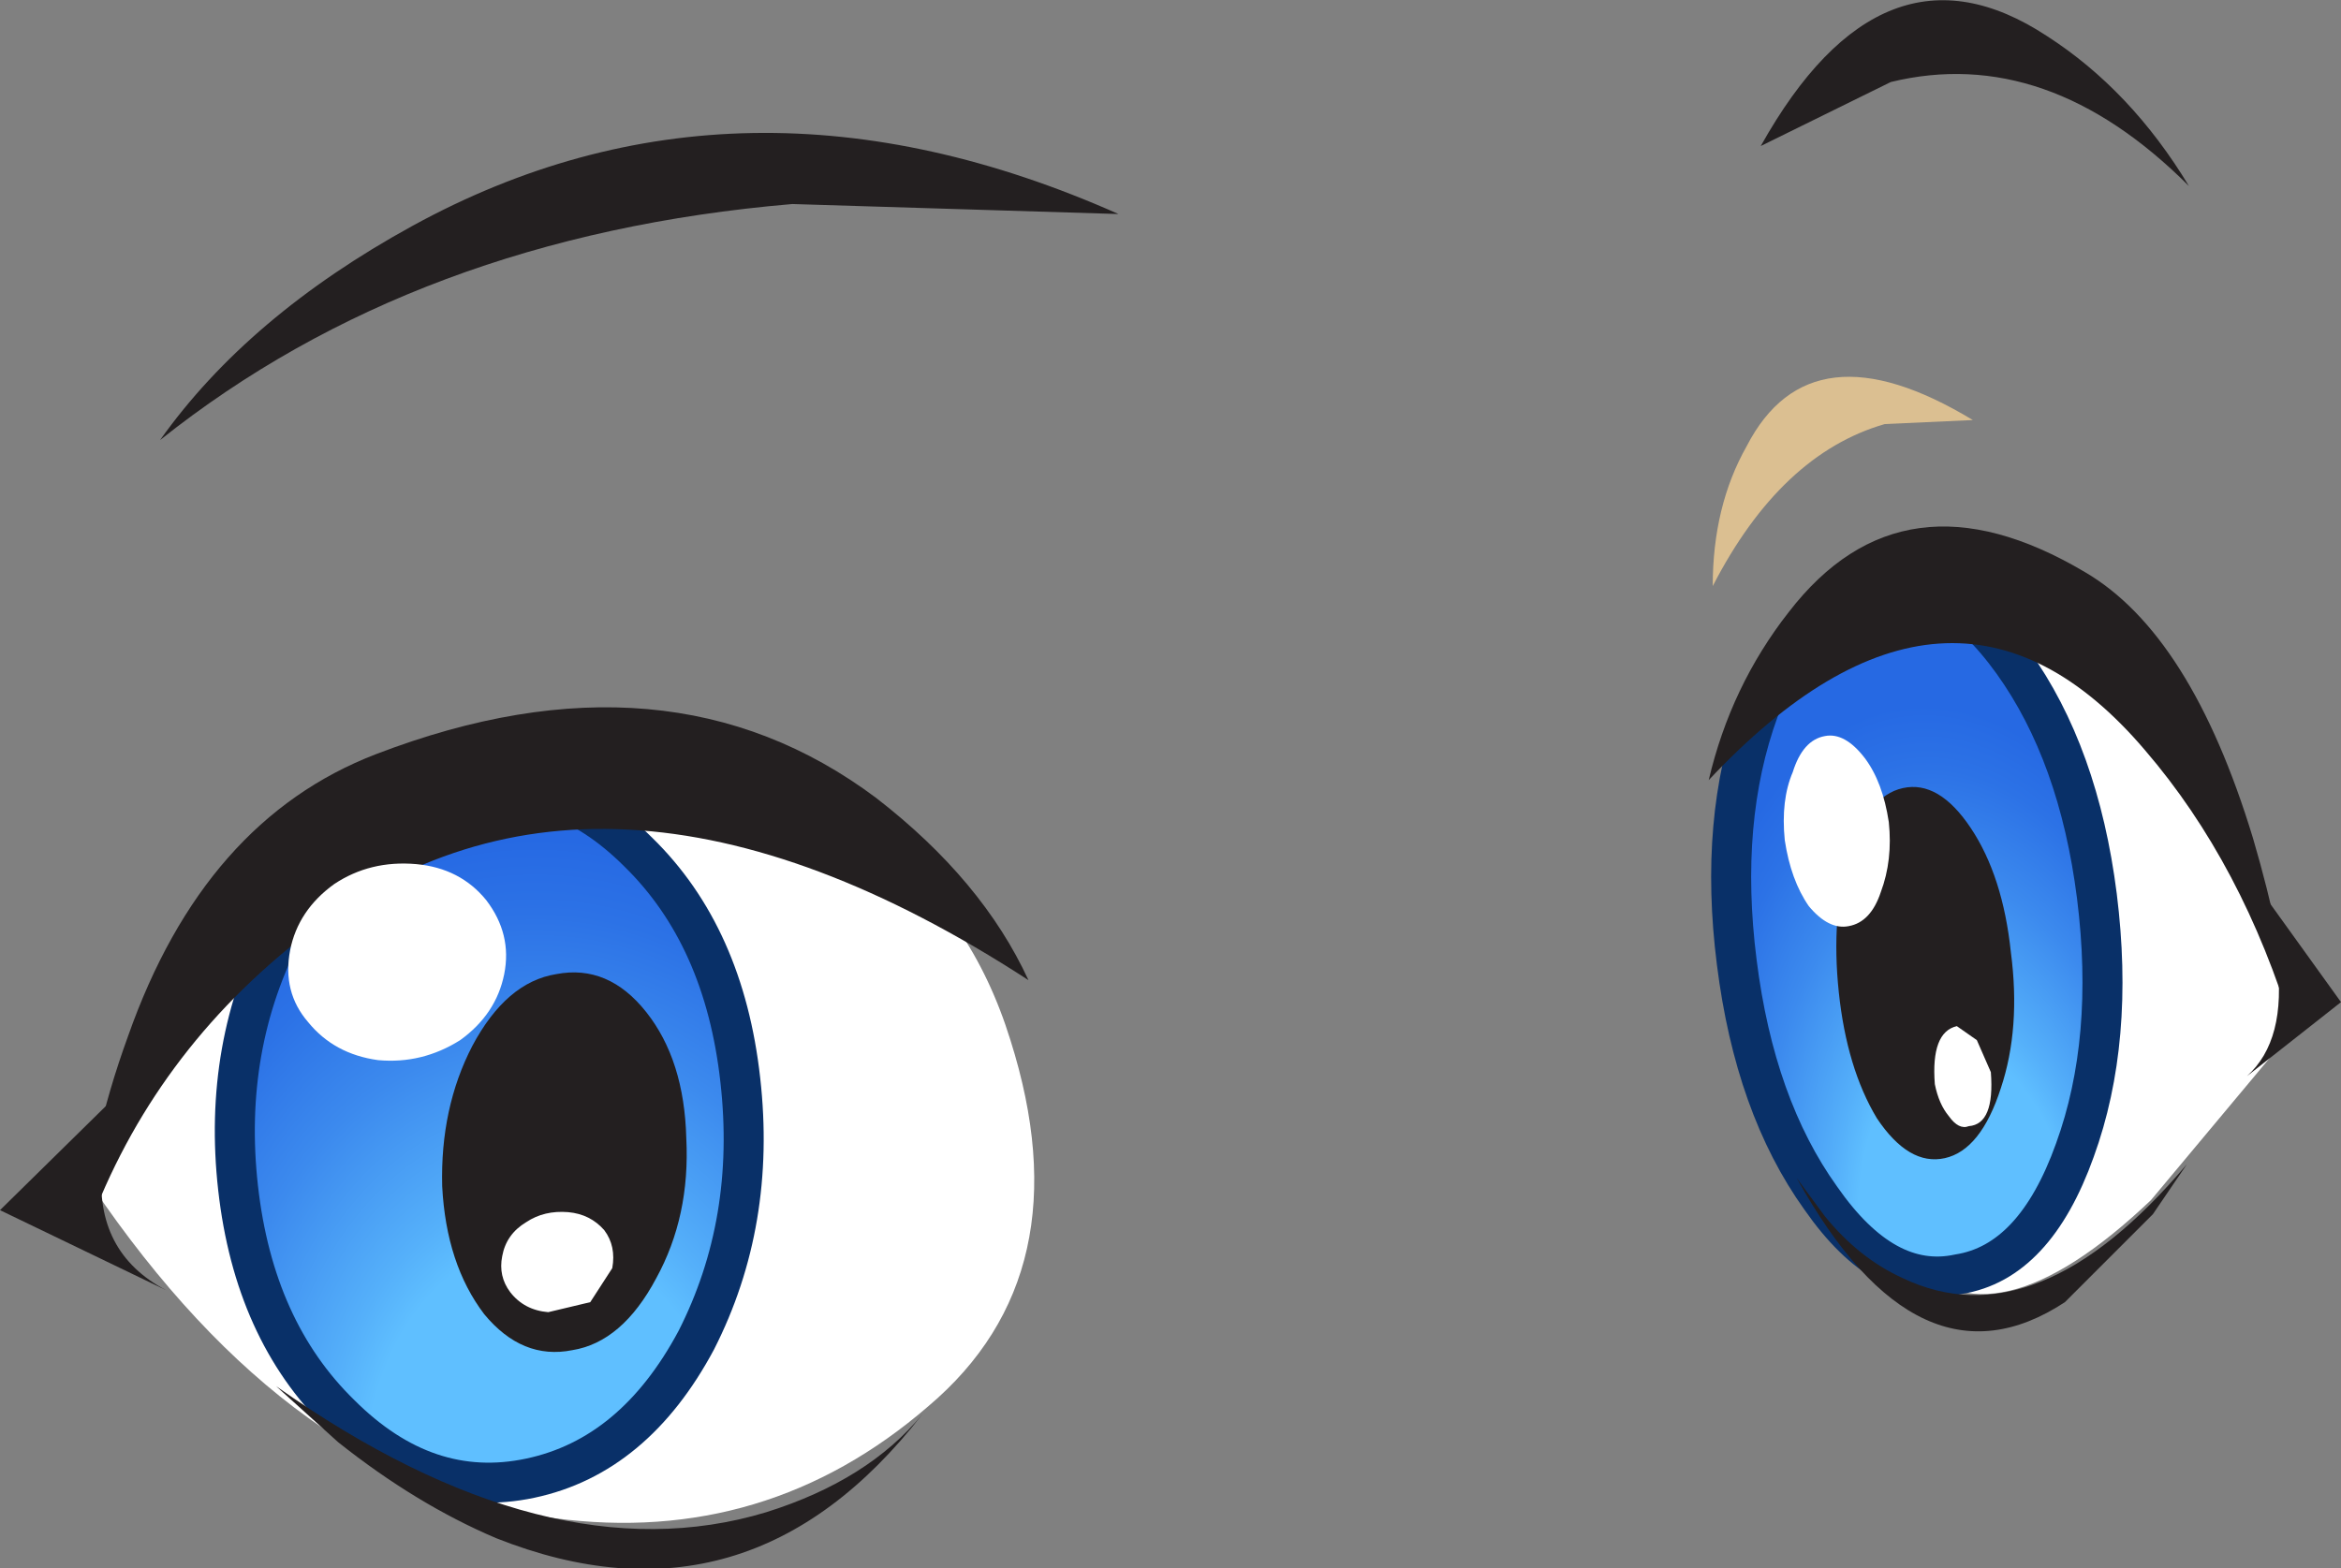
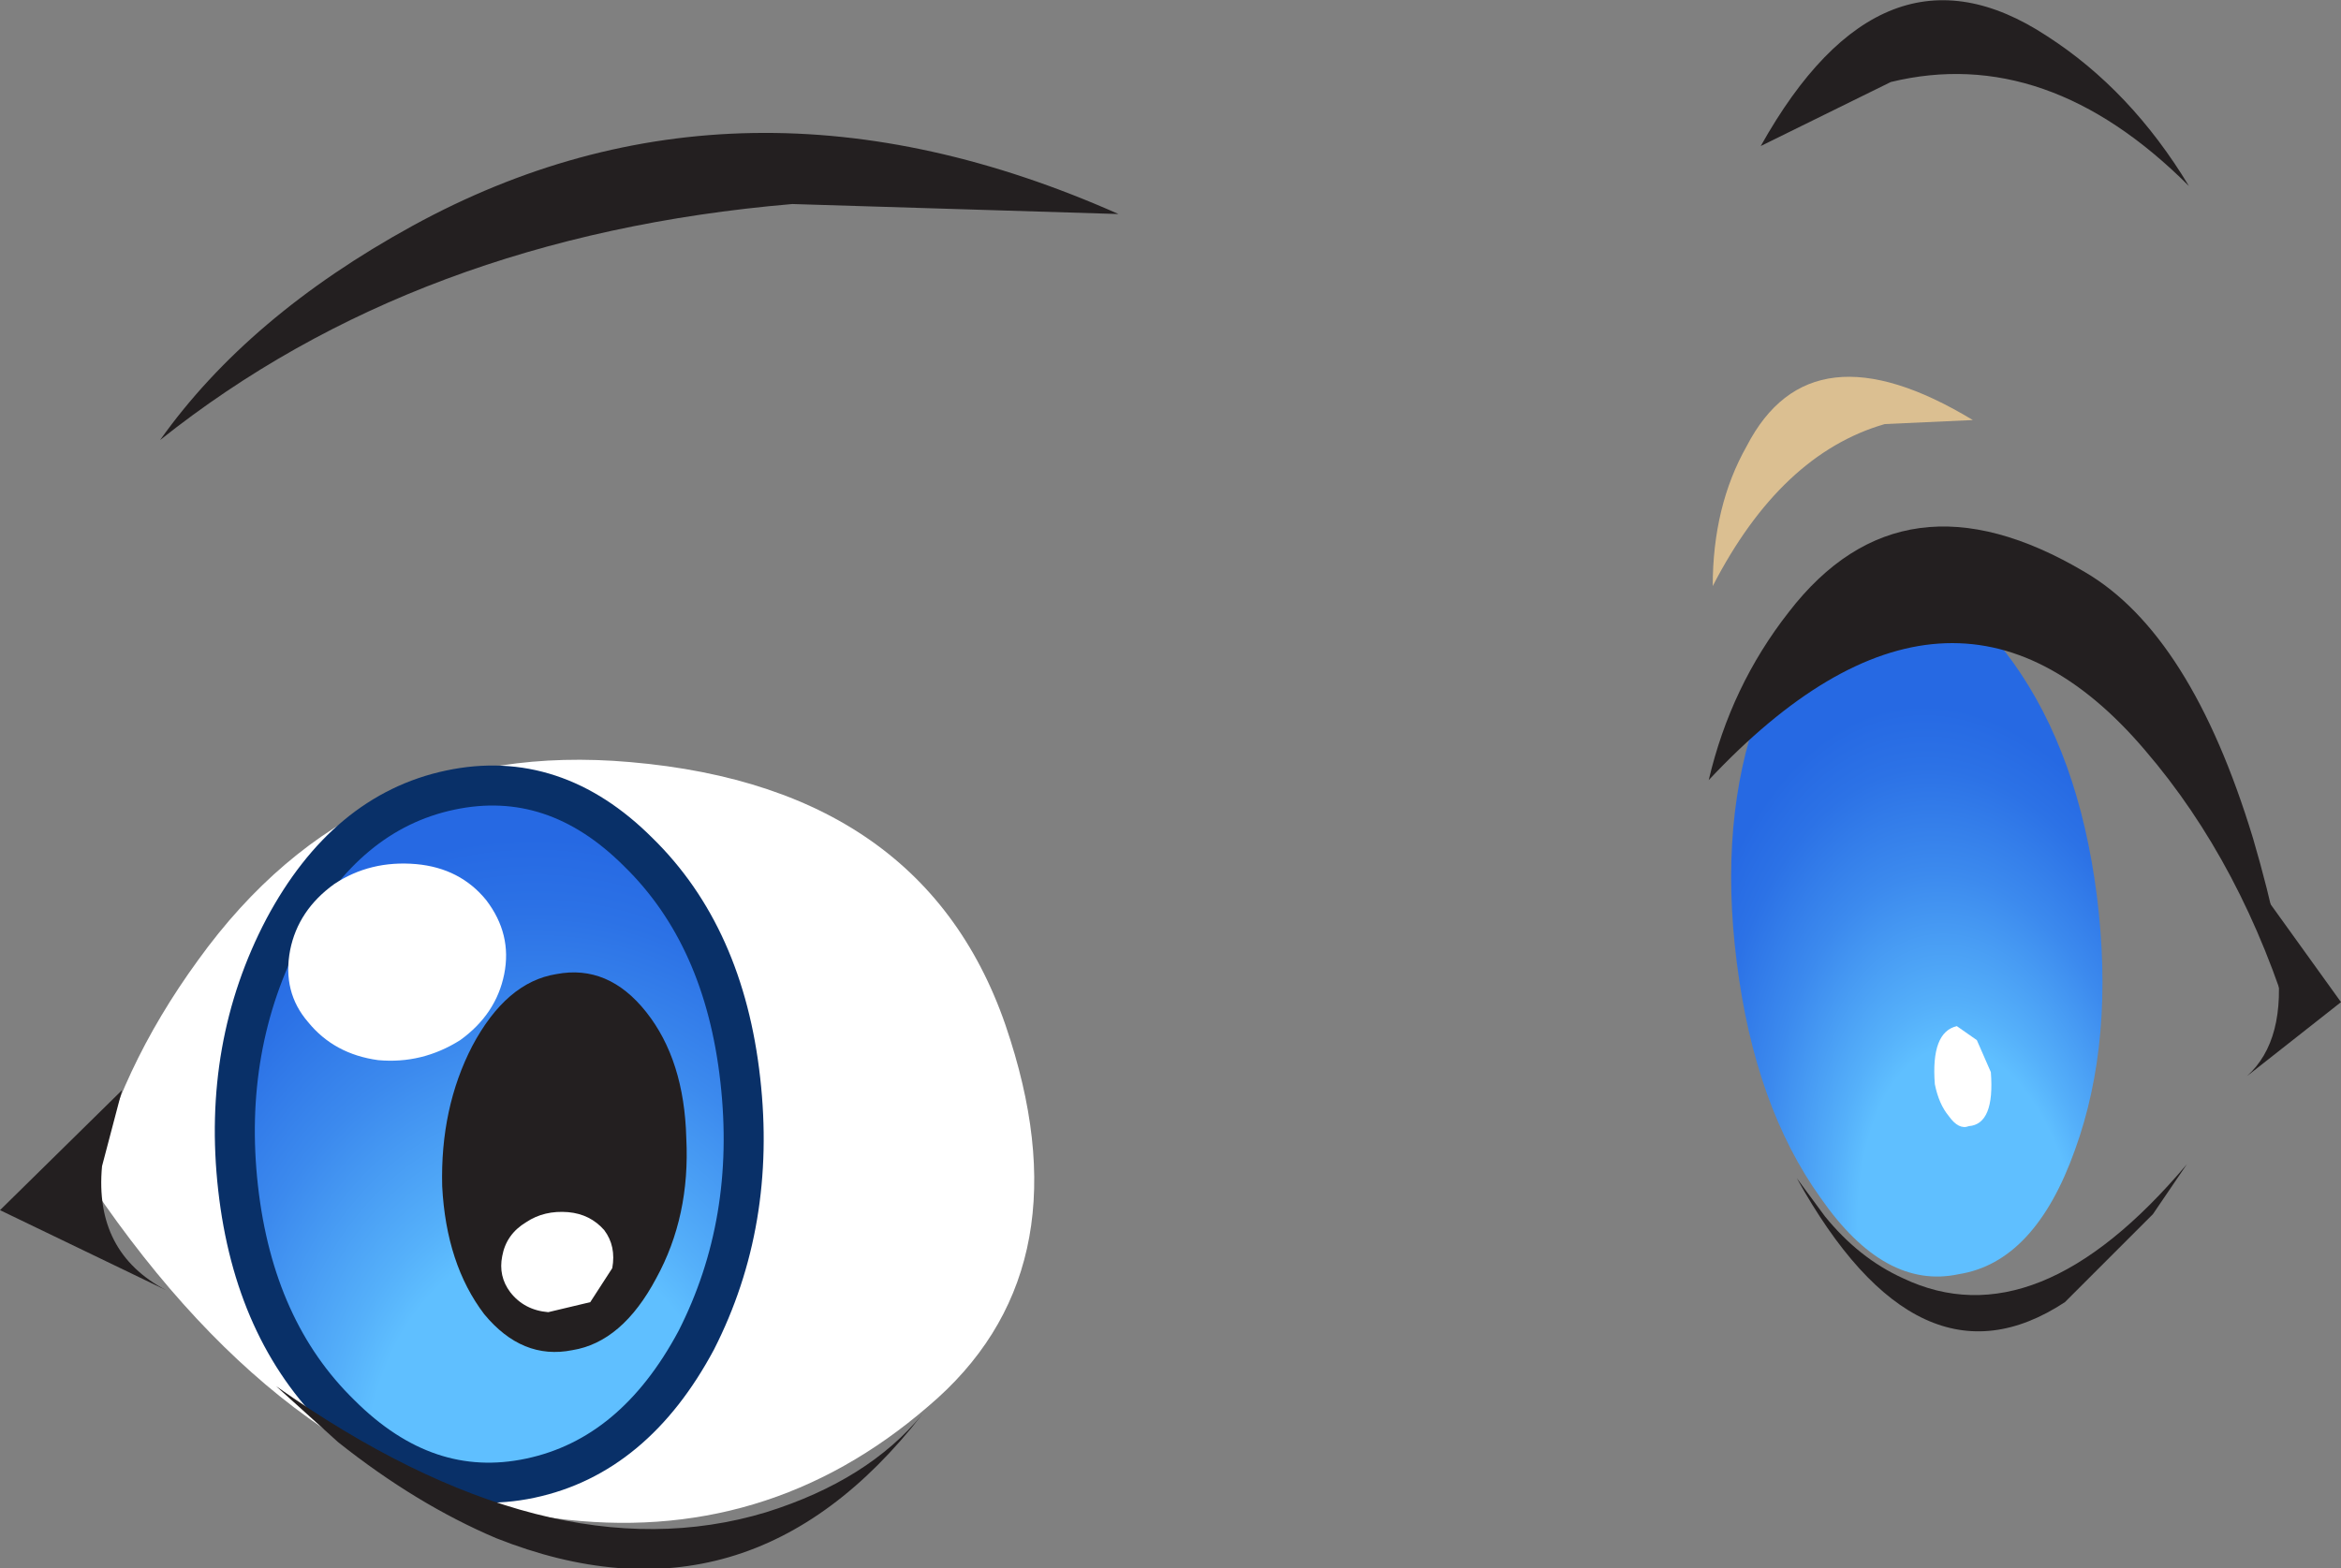
<svg xmlns="http://www.w3.org/2000/svg" height="39.2px" width="58.5px">
  <rect width="100%" height="100%" fill="#808080" stroke="none" />
  <g transform="matrix(1.0, 0.0, 0.0, 1.0, 0.0, -2.4)">
    <path d="M10.3 8.05 Q18.5 3.55 27.95 7.75 L19.8 7.5 Q10.4 8.3 4.0 13.4 6.2 10.3 10.3 8.05" fill="#231f20" fill-rule="evenodd" stroke="none" />
    <path d="M13.85 40.35 Q7.35 39.5 2.3 32.05 2.95 29.15 4.95 26.4 8.95 20.85 15.75 21.45 23.3 22.1 25.25 28.4 27.1 34.25 23.2 37.55 19.15 41.05 13.85 40.35" fill="#ffffff" fill-rule="evenodd" stroke="none" />
    <path d="M18.5 29.4 Q18.9 32.95 17.4 35.9 15.85 38.8 13.25 39.35 10.65 39.9 8.5 37.75 6.35 35.65 5.95 32.1 5.55 28.55 7.1 25.6 8.65 22.7 11.25 22.15 13.85 21.6 15.95 23.7 18.1 25.8 18.5 29.4" fill="url(#gradient0)" fill-rule="evenodd" stroke="none" />
    <path d="M18.5 29.4 Q18.9 32.95 17.4 35.9 15.85 38.8 13.25 39.35 10.65 39.9 8.5 37.75 6.35 35.65 5.95 32.1 5.55 28.55 7.1 25.6 8.65 22.7 11.25 22.15 13.85 21.6 15.95 23.7 18.1 25.8 18.5 29.4 Z" fill="none" stroke="#093068" stroke-linecap="butt" stroke-linejoin="miter-clip" stroke-miterlimit="4.0" stroke-width="1.0" />
    <path d="M11.05 32.05 Q11.0 30.1 11.8 28.55 12.65 26.95 13.9 26.75 15.2 26.5 16.15 27.7 17.1 28.9 17.15 30.85 17.25 32.8 16.4 34.35 15.55 35.95 14.3 36.15 13.05 36.4 12.1 35.25 11.15 34.0 11.05 32.05" fill="#231f20" fill-rule="evenodd" stroke="none" />
-     <path d="M21.9 22.35 Q24.55 24.4 25.7 26.9 14.85 19.85 7.4 25.95 3.65 28.95 2.1 33.4 2.2 31.05 3.2 28.3 5.1 22.9 9.4 21.25 16.7 18.45 21.9 22.35" fill="#231f20" fill-rule="evenodd" stroke="none" />
    <path d="M23.05 37.75 Q18.7 43.35 12.4 40.85 10.4 40.0 8.45 38.45 L6.9 37.05 Q13.7 41.85 19.15 40.2 21.7 39.4 23.05 37.75" fill="#231f20" fill-rule="evenodd" stroke="none" />
    <path d="M12.6 26.75 Q12.4 27.75 11.5 28.4 10.55 29.0 9.45 28.9 8.35 28.75 7.7 27.95 7.05 27.2 7.25 26.15 7.45 25.15 8.35 24.5 9.25 23.9 10.4 24.0 11.5 24.1 12.15 24.9 12.8 25.75 12.6 26.75" fill="#ffffff" fill-rule="evenodd" stroke="none" />
    <path d="M15.3 34.1 L14.75 34.95 13.7 35.2 Q13.1 35.15 12.75 34.7 12.45 34.3 12.55 33.8 12.65 33.25 13.15 32.95 13.6 32.65 14.2 32.7 14.75 32.75 15.1 33.15 15.4 33.55 15.3 34.1" fill="#ffffff" fill-rule="evenodd" stroke="none" />
    <path d="M3.05 29.65 L2.55 31.55 Q2.35 33.7 4.15 34.65 L0.0 32.65 3.05 29.65" fill="#231f20" fill-rule="evenodd" stroke="none" />
-     <path d="M53.75 32.4 Q49.75 36.2 47.65 33.85 46.2 30.0 45.65 26.0 44.55 17.95 49.2 16.9 L52.55 19.5 Q56.1 23.1 57.3 28.15 L53.75 32.4" fill="#ffffff" fill-rule="evenodd" stroke="none" />
    <path d="M52.4 24.8 Q52.85 28.4 51.85 31.15 50.85 33.95 48.95 34.25 47.1 34.65 45.5 32.35 43.85 30.05 43.4 26.45 42.95 22.9 43.95 20.15 44.95 17.35 46.8 17.0 48.65 16.65 50.3 18.95 51.95 21.25 52.4 24.8" fill="url(#gradient1)" fill-rule="evenodd" stroke="none" />
-     <path d="M52.4 24.8 Q51.95 21.25 50.3 18.95 48.65 16.65 46.8 17.0 44.95 17.35 43.95 20.15 42.95 22.9 43.4 26.45 43.85 30.05 45.5 32.35 47.1 34.65 48.95 34.25 50.85 33.95 51.85 31.15 52.85 28.4 52.4 24.8 Z" fill="none" stroke="#093068" stroke-linecap="butt" stroke-linejoin="miter-clip" stroke-miterlimit="4.0" stroke-width="1.0" />
    <path d="M57.3 28.15 Q56.05 24.0 53.6 21.15 48.75 15.45 42.7 21.9 43.25 19.55 44.7 17.7 47.55 14.0 52.1 16.7 54.75 18.25 56.3 23.35 57.05 25.9 57.3 28.15" fill="#231f20" fill-rule="evenodd" stroke="none" />
-     <path d="M45.95 27.2 Q45.75 25.3 46.2 23.8 46.65 22.3 47.55 22.1 48.45 21.9 49.25 23.1 50.05 24.3 50.25 26.2 50.5 28.1 50.0 29.6 49.5 31.15 48.6 31.35 47.7 31.55 46.9 30.35 46.15 29.1 45.95 27.2" fill="#231f20" fill-rule="evenodd" stroke="none" />
    <path d="M51.6 34.95 Q47.95 37.35 44.9 31.85 L45.6 32.8 Q46.45 33.85 47.55 34.35 50.9 35.95 54.65 31.5 L53.8 32.75 51.6 34.95" fill="#231f20" fill-rule="evenodd" stroke="none" />
-     <path d="M44.6 23.4 Q44.5 22.4 44.8 21.7 45.05 20.9 45.6 20.8 46.1 20.7 46.6 21.35 47.05 21.95 47.2 22.95 47.3 23.9 47.0 24.7 46.75 25.45 46.2 25.55 45.7 25.65 45.2 25.05 44.75 24.4 44.6 23.4" fill="#ffffff" fill-rule="evenodd" stroke="none" />
    <path d="M56.45 24.6 L58.5 27.45 56.15 29.3 Q57.15 28.4 56.9 26.4 L56.45 24.6" fill="#231f20" fill-rule="evenodd" stroke="none" />
    <path d="M49.75 29.2 Q49.85 30.5 49.2 30.55 48.95 30.65 48.7 30.3 48.45 30.0 48.35 29.5 48.25 28.2 48.9 28.05 L49.4 28.4 49.75 29.2" fill="#ffffff" fill-rule="evenodd" stroke="none" />
    <path d="M47.25 4.45 L44.0 6.05 Q47.05 0.6 51.15 3.3 53.25 4.65 54.7 7.05 51.15 3.5 47.25 4.45" fill="#231f20" fill-rule="evenodd" stroke="none" />
    <path d="M49.3 12.9 L47.1 13.0 Q44.5 13.75 42.8 17.05 42.8 15.05 43.65 13.55 45.25 10.45 49.3 12.9" fill="#dbbf91" fill-rule="evenodd" stroke="none" />
  </g>
  <defs>
    <radialGradient cx="0" cy="0" gradientTransform="matrix(-0.015, 0.002, -0.002, -0.02, 13.75, 39.6)" gradientUnits="userSpaceOnUse" id="gradient0" r="819.2" spreadMethod="pad">
      <stop offset="0.373" stop-color="#5fbfff" />
      <stop offset="0.451" stop-color="#55b0fa" />
      <stop offset="0.686" stop-color="#3c8aee" />
      <stop offset="0.875" stop-color="#2c72e6" />
      <stop offset="0.988" stop-color="#2669e3" />
    </radialGradient>
    <radialGradient cx="0" cy="0" gradientTransform="matrix(-0.009, 0.001, -0.002, -0.017, 49.25, 33.8)" gradientUnits="userSpaceOnUse" id="gradient1" r="819.2" spreadMethod="pad">
      <stop offset="0.373" stop-color="#5fbfff" />
      <stop offset="0.451" stop-color="#55b0fa" />
      <stop offset="0.686" stop-color="#3c8aee" />
      <stop offset="0.875" stop-color="#2c72e6" />
      <stop offset="0.988" stop-color="#2669e3" />
    </radialGradient>
  </defs>
</svg>